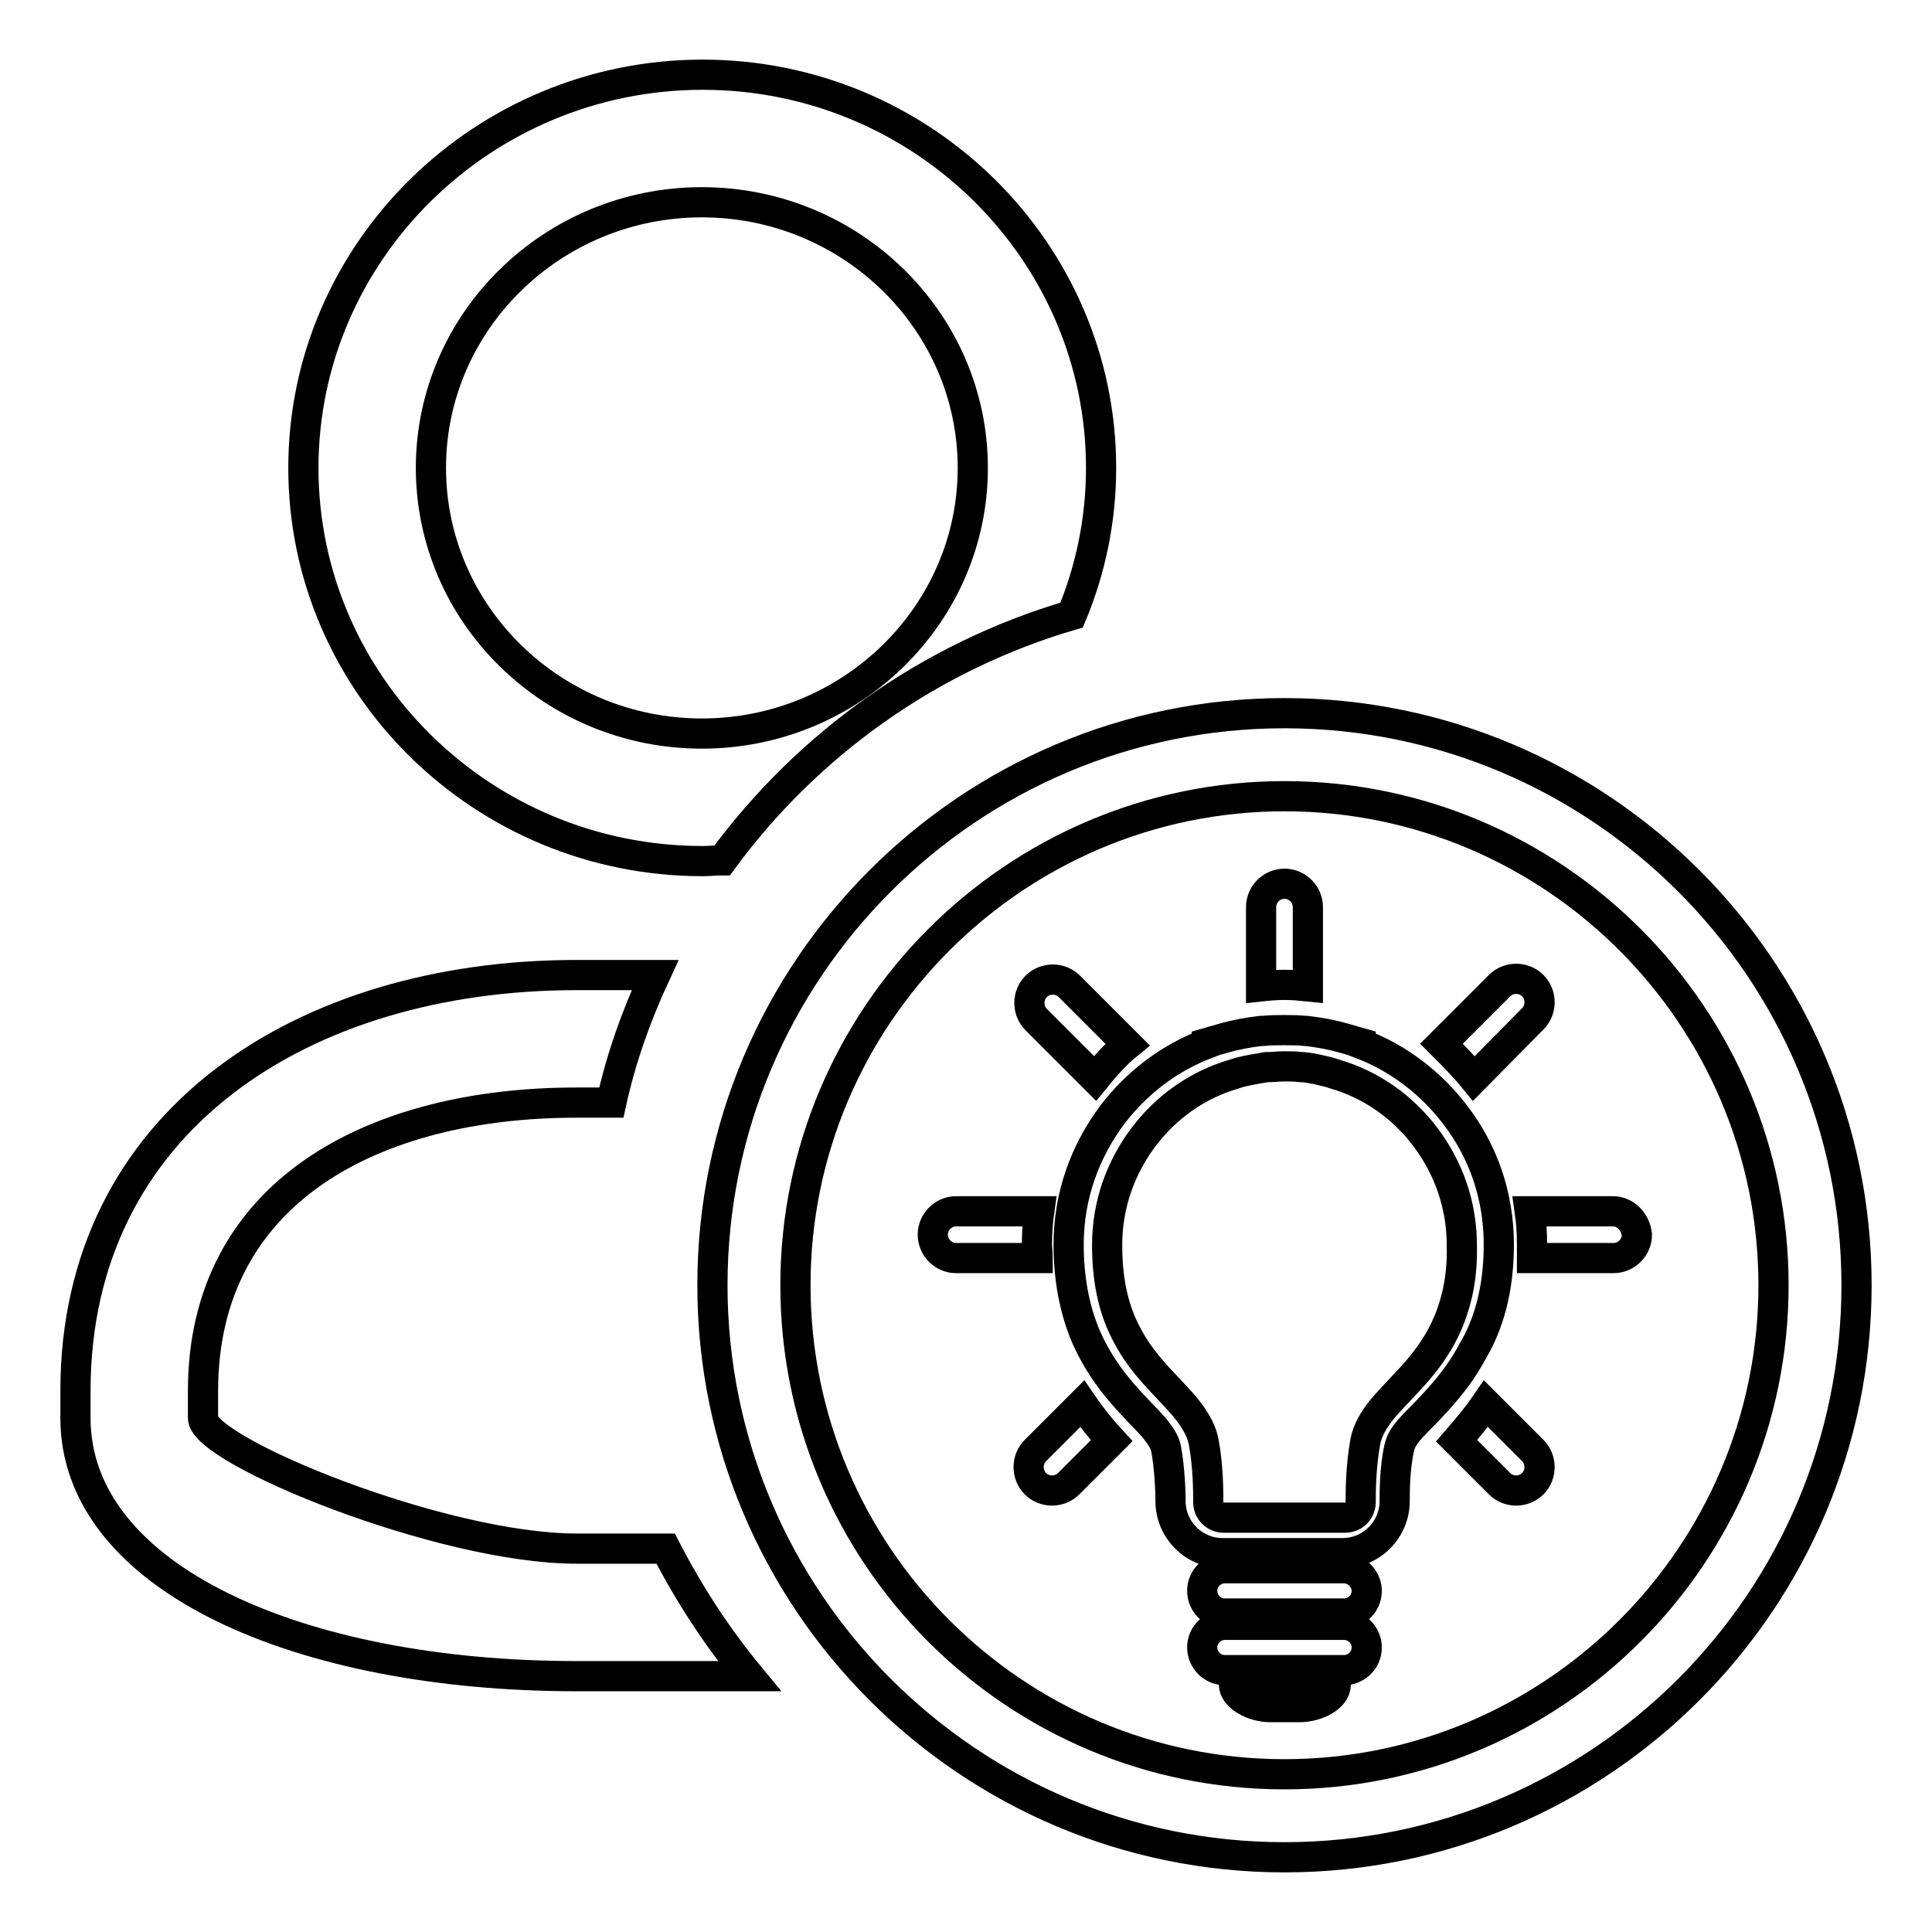
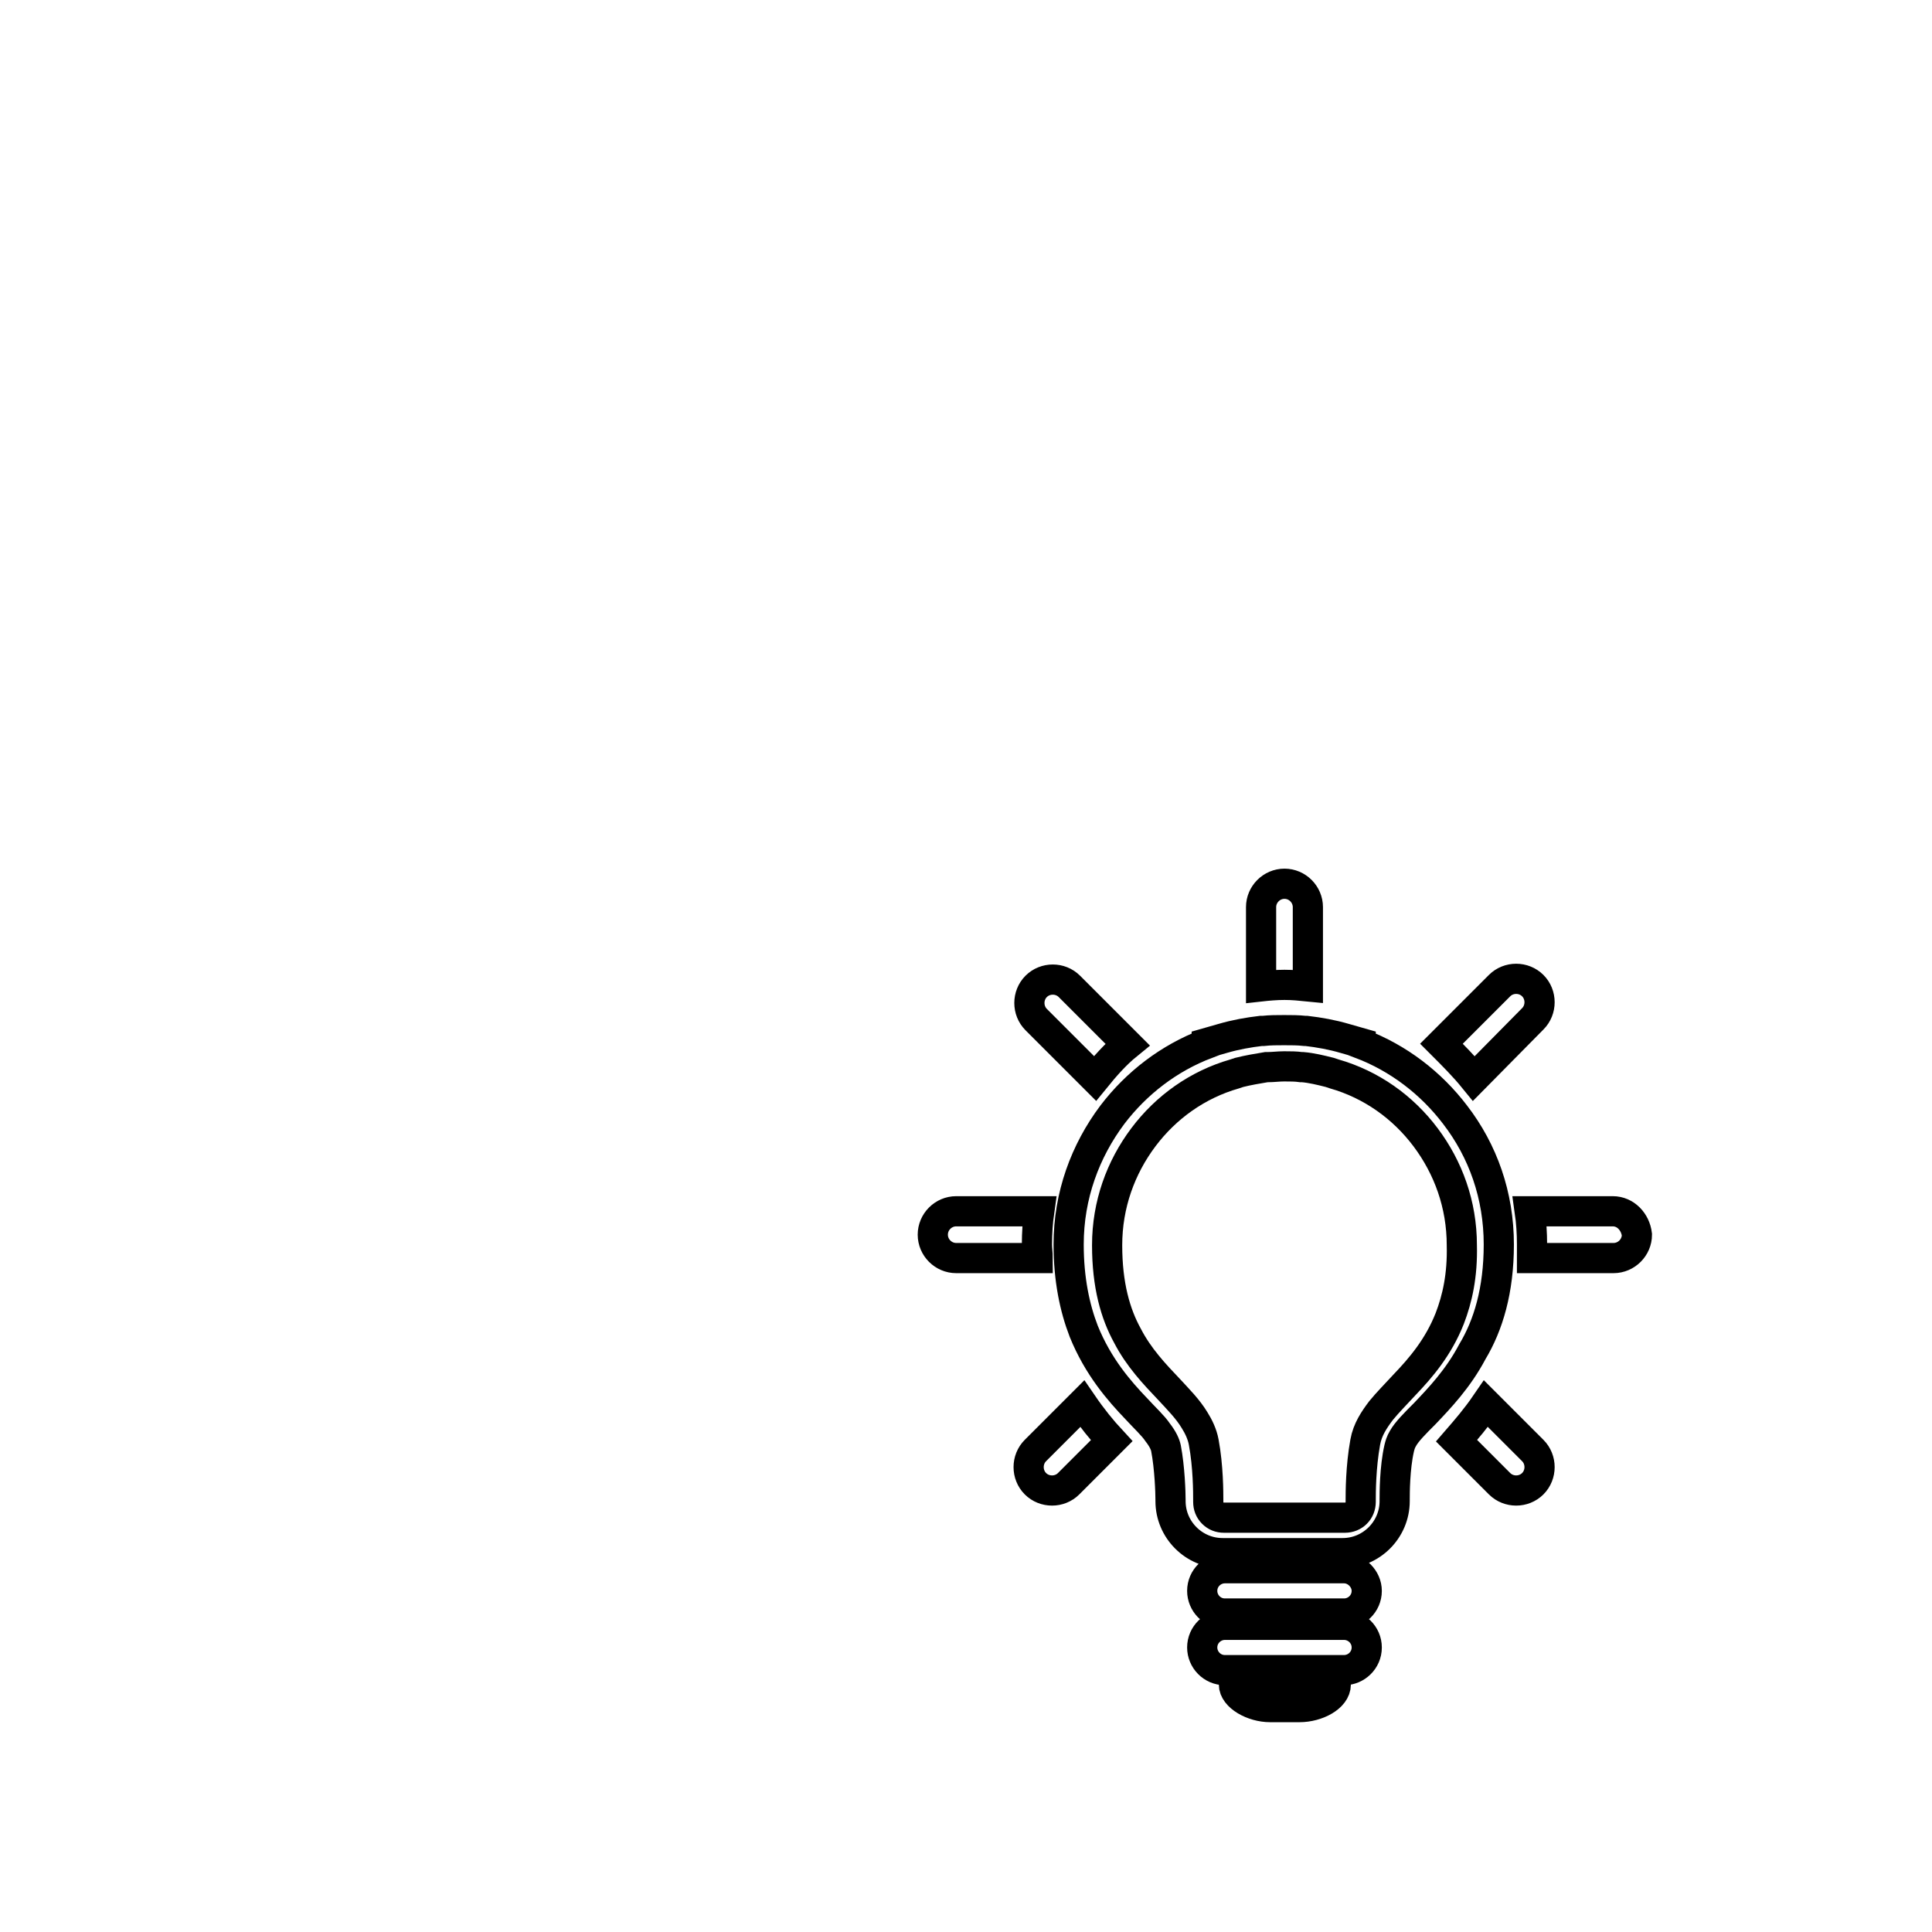
<svg xmlns="http://www.w3.org/2000/svg" version="1.1" x="0px" y="0px" viewBox="0 0 256 256" enable-background="new 0 0 256 256" xml:space="preserve">
  <g>
    <g>
      <path stroke-width="4" fill-opacity="0" stroke="#000000" d="M145.1,142.9c1.3-1.6,2.7-3.2,4.3-4.5l-7.7-7.7c-1.2-1.2-3.2-1.2-4.4,0c-1.2,1.2-1.2,3.2,0,4.4L145.1,142.9L145.1,142.9z M170.2,130.5L170.2,130.5c1.1,0,2.1,0.1,3.1,0.2v-10.5c0-1.7-1.4-3.1-3.1-3.1c-1.7,0-3.1,1.4-3.1,3.1v10.5C168,130.6,169.1,130.5,170.2,130.5L170.2,130.5L170.2,130.5z M195.3,142.9l7.8-7.9c1.2-1.2,1.2-3.2,0-4.4c-1.2-1.2-3.2-1.2-4.4,0l-7.7,7.7C192.5,139.8,194,141.3,195.3,142.9L195.3,142.9z M137.4,164.9c0-1.5,0.1-3,0.3-4.4h-11c-1.7,0-3.1,1.4-3.1,3.1c0,1.7,1.4,3.1,3.1,3.1h10.8C137.5,166.1,137.4,165.5,137.4,164.9L137.4,164.9z M213.7,160.5h-11c0.2,1.4,0.3,2.9,0.3,4.4c0,0.6,0,1.2,0,1.8h10.8c1.7,0,3.1-1.4,3.1-3.1C216.7,161.9,215.4,160.5,213.7,160.5L213.7,160.5z M196.9,186c-1.3,1.9-2.6,3.4-3.9,4.9l5.7,5.7c1.2,1.2,3.2,1.2,4.4,0c1.2-1.2,1.2-3.2,0-4.4L196.9,186L196.9,186z M137.2,192.2c-1.2,1.2-1.2,3.2,0,4.4c1.2,1.2,3.2,1.2,4.4,0l5.7-5.7c-1.3-1.4-2.6-3-3.9-4.9L137.2,192.2L137.2,192.2z M198.6,164.9c0-6.5-2.1-12.4-5.8-17.2c-3.2-4.2-7.5-7.5-12.5-9.4l0-0.1l-2.1-0.6c-1.7-0.5-3.4-0.8-5.1-1l-0.2,0l0,0v0c-0.9-0.1-1.8-0.1-2.7-0.1h-0.1c-0.9,0-1.8,0-2.7,0.1v0l-0.3,0c-1.7,0.2-3.4,0.5-5.1,1l-2.1,0.6l0,0.1c-5,1.9-9.3,5.2-12.5,9.4c-3.6,4.8-5.8,10.7-5.8,17.2c0,4.6,0.8,8.4,2,11.5c1.9,4.7,4.7,7.9,7,10.3c1.1,1.2,2.2,2.2,2.8,3.1c0.7,0.9,1,1.6,1.1,2.1c0.5,2.6,0.6,5.9,0.6,6.8v0.2c0,3.8,3.1,6.9,6.9,6.9h15.9c3.8,0,6.9-3.1,6.9-6.9v-0.2c0-0.8,0-4.2,0.6-6.8c0.1-0.4,0.2-0.8,0.5-1.3c0.5-0.9,1.6-2,2.9-3.3c1.9-2,4.4-4.6,6.3-8.2C197.2,175.6,198.6,171,198.6,164.9L198.6,164.9z M192.1,174.7c-1.5,3.8-3.8,6.5-6,8.8c-1.1,1.2-2.2,2.3-3.1,3.4c-0.9,1.2-1.8,2.5-2.1,4.2c-0.6,3.3-0.6,6.7-0.6,7.7v0.2c0,1.2-0.9,2.1-2.1,2.1h-16c-0.6,0-1.1-0.2-1.5-0.6c-0.4-0.4-0.6-0.9-0.6-1.5v-0.2c0-1,0-4.5-0.6-7.7c-0.2-1.1-0.7-2.1-1.2-2.9c-0.9-1.5-2.2-2.8-3.4-4.1c-1.9-2-4-4.2-5.5-7.1c-1.6-2.9-2.7-6.7-2.7-12c0-5.4,1.8-10.3,4.8-14.3c3-4,7.2-7,12.1-8.4l0.6-0.2c1.2-0.3,2.4-0.5,3.6-0.7l0,0l0.2,0c0.7,0,1.4-0.1,2.1-0.1l0.1,0l0.1,0c0.7,0,1.4,0,2.1,0.1l0,0l0.2,0l0,0c1.2,0.1,2.4,0.4,3.6,0.7l0.6,0.2c4.9,1.4,9.1,4.4,12.1,8.4c3,4,4.8,8.9,4.8,14.3C193.8,169,193.1,172.1,192.1,174.7L192.1,174.7z M173.2,136.6L173.2,136.6L173.2,136.6z M167.2,136.6L167.2,136.6L167.2,136.6L167.2,136.6L167.2,136.6z M178.1,207.8h-15.8c-1.6,0-3,1.3-3,3c0,1.6,1.3,3,3,3h15.8c1.6,0,3-1.3,3-3C181.1,209.2,179.7,207.8,178.1,207.8L178.1,207.8z M178.1,215.3h-15.8c-1.6,0-3,1.3-3,3c0,1.6,1.3,3,3,3h15.8c1.6,0,3-1.3,3-3C181.1,216.6,179.7,215.3,178.1,215.3L178.1,215.3z M171.6,222.9h-8.1c0,0.1,0,0.2,0,0.3c0,1.6,2.5,3,4.8,3h3.9c2.3,0,4.8-1.3,4.8-3c0-0.1,0-0.2,0-0.3H171.6L171.6,222.9z" />
-       <path stroke-width="4" fill-opacity="0" stroke="#000000" d="M170.2,246.1c-41.8,0-75.8-34-75.8-75.8c0-41.8,34-75.8,75.8-75.8c41.8,0,75.8,34,75.8,75.8C246,212.1,212,246.1,170.2,246.1z M170.2,105.5c-35.7,0-64.8,29.1-64.8,64.8c0,35.7,29,64.8,64.8,64.8c35.7,0,64.8-29.1,64.8-64.8C235,134.6,205.9,105.5,170.2,105.5z" />
-       <path stroke-width="4" fill-opacity="0" stroke="#000000" d="M88.2,205.2H76.4c-18,0-49.5-13-49.5-17.3v-3.6c0-26.4,22.6-38.2,49.5-38.2h4.6c1.3-5.9,3.3-11.5,5.8-16.9H76.4c-36.3,0-66.4,19.4-66.4,55.1v3.6c0,21.2,29.7,34.2,66.4,34.2h22.9C95,216.9,91.3,211.2,88.2,205.2z" />
-       <path stroke-width="4" fill-opacity="0" stroke="#000000" d="M95.7,114C107,98.6,123.2,87,142,81.5c2.5-6,3.9-12.6,3.9-19.5c0-28.7-23.7-52.1-52.8-52.1S40.2,33.3,40.2,62s23.7,52.1,52.9,52.1C94,114.1,94.8,114,95.7,114z M57.1,62c0-19.4,16.1-35.2,35.9-35.2c19.8,0,35.9,15.8,35.9,35.2s-16.1,35.2-35.9,35.2C73.2,97.2,57.1,81.4,57.1,62z" />
    </g>
  </g>
</svg>